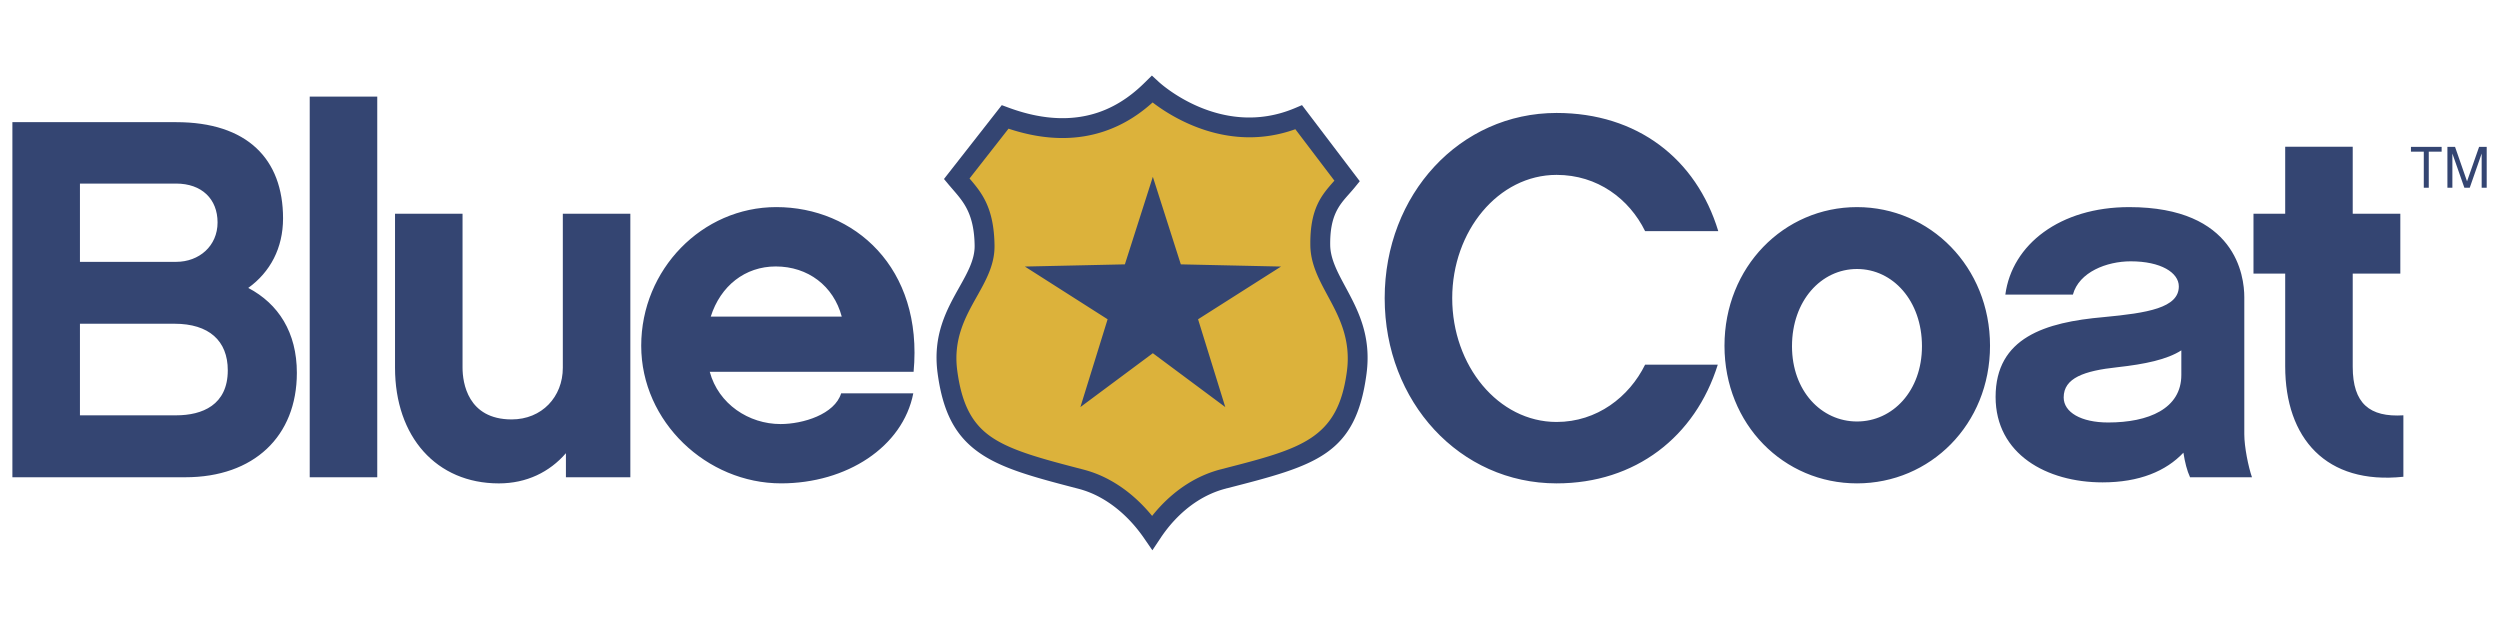
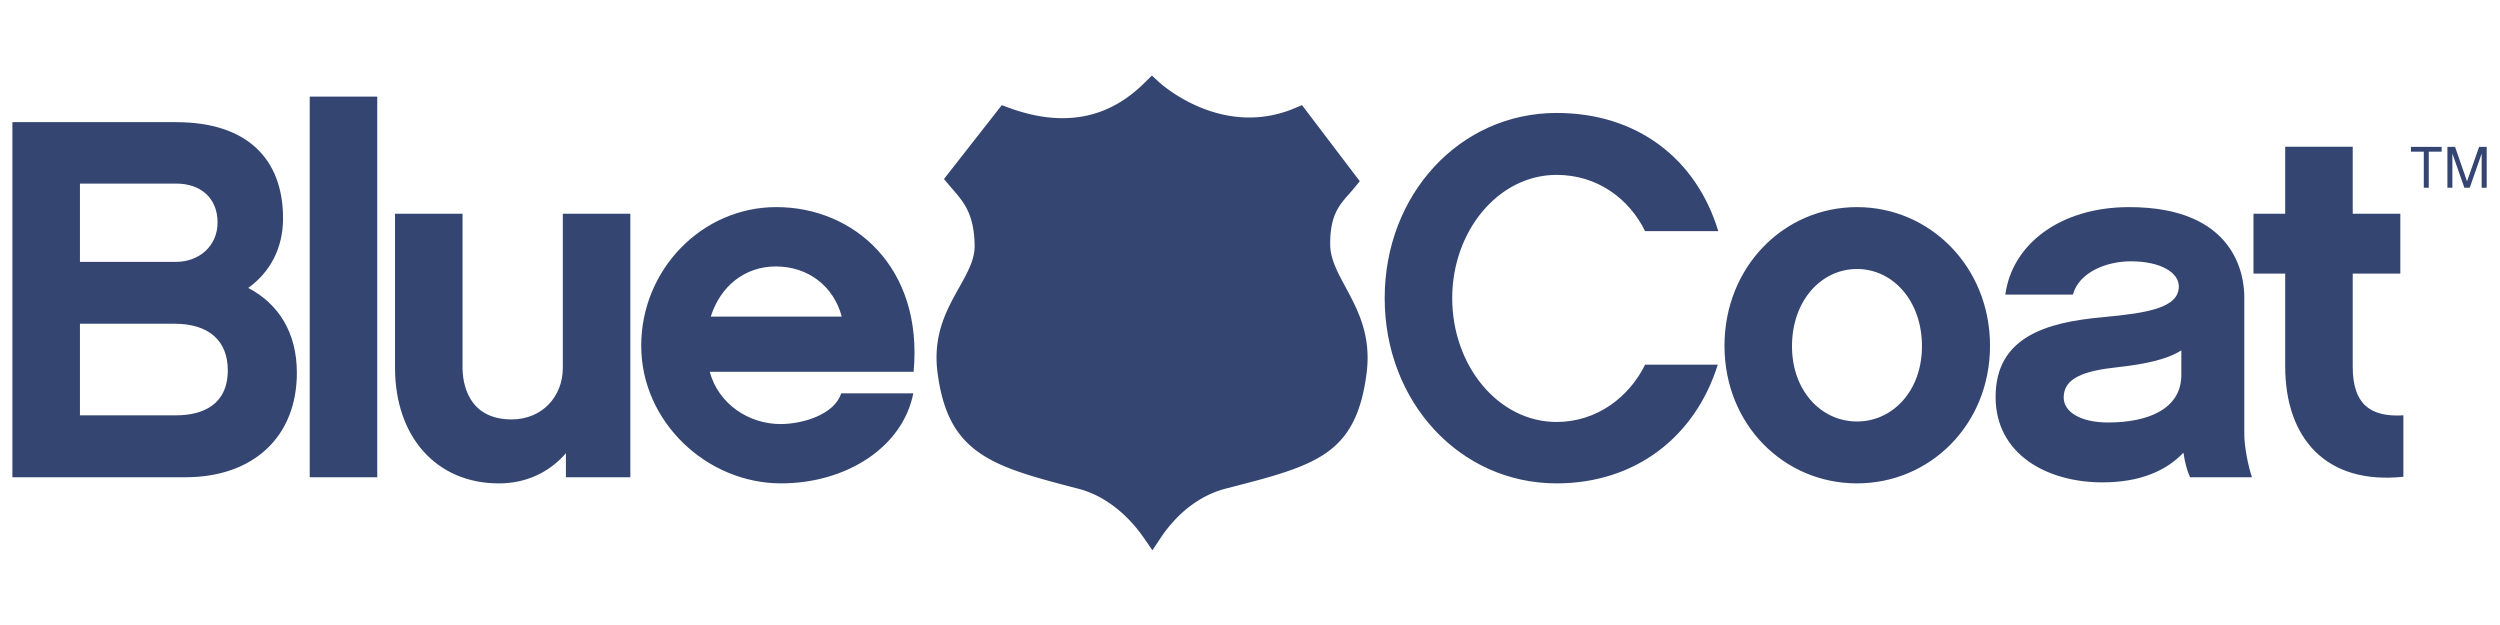
<svg xmlns="http://www.w3.org/2000/svg" xmlns:ns1="http://www.inkscape.org/namespaces/inkscape" xmlns:ns2="http://sodipodi.sourceforge.net/DTD/sodipodi-0.dtd" width="200" height="50" viewBox="0 0 52.917 13.229" version="1.1" id="svg4516" ns1:version="0.92.1 r15371" ns2:docname="blue_coat.svg">
  <defs id="defs4510" />
  <ns2:namedview id="base" pagecolor="#ffffff" bordercolor="#666666" borderopacity="1.0" ns1:pageopacity="0.0" ns1:pageshadow="2" ns1:zoom="3.959798" ns1:cx="139.22987" ns1:cy="52.112593" ns1:document-units="mm" ns1:current-layer="layer1" showgrid="false" units="px" ns1:window-width="1920" ns1:window-height="1138" ns1:window-x="-8" ns1:window-y="-8" ns1:window-maximized="1" />
  <g ns1:label="Layer 1" ns1:groupmode="layer" id="layer1" transform="translate(0,-283.771)">
    <g id="g4496" transform="matrix(0.298,0,0,0.298,-3.03,317.966)">
      <path style="fill:#344572" ns1:connector-curvature="0" id="path4" d="m 92.63,-76.578 c -0.048,0.096 -0.022,0.037 -0.032,0.05 l -0.577,0.866 -0.59,-0.858 c -0.77,-1.119 -1.818,-2.183 -3.096,-2.884 a 6.791,6.791 0 0 0 -1.564,-0.628 l -0.008,-0.002 c -3.124,-0.811 -5.368,-1.408 -6.985,-2.521 -1.691,-1.164 -2.627,-2.812 -3.011,-5.674 -0.366,-2.721 0.641,-4.515 1.545,-6.127 0.572,-1.019 1.097,-1.956 1.084,-2.939 -0.03,-2.232 -0.763,-3.083 -1.514,-3.955 l -0.003,-0.003 -0.298,-0.346 -0.363,-0.436 0.352,-0.45 3.437,-4.39 0.318,-0.405 0.479,0.177 c 2.688,0.993 4.776,0.877 6.355,0.346 1.573,-0.529 2.668,-1.479 3.348,-2.152 l 0.479,-0.474 0.494,0.455 c 0.012,0.011 4.382,4.087 9.663,1.86 l 0.506,-0.214 0.33,0.435 3.439,4.529 0.334,0.44 -0.35,0.432 c -0.135,0.165 -0.283,0.332 -0.43,0.498 -0.686,0.774 -1.348,1.522 -1.32,3.613 0.014,0.982 0.523,1.925 1.072,2.946 0.885,1.641 1.867,3.459 1.508,6.184 -0.76,5.786 -3.6,6.517 -9.918,8.14 v -0.003 l -0.072,0.02 -0.004,0.003 c -1.471,0.378 -2.694,1.232 -3.642,2.249 a 9.24,9.24 0 0 0 -0.53,0.619 c -0.156,0.199 -0.301,0.4 -0.436,0.599 z" />
-       <path style="fill:#dcb23b" ns1:connector-curvature="0" id="path6" d="m 92.002,-78.104 c 0.176,-0.22 0.363,-0.44 0.563,-0.655 1.116,-1.195 2.566,-2.205 4.327,-2.656 v 0.002 l 0.073,-0.02 0.003,-0.002 c 5.681,-1.459 8.234,-2.116 8.871,-6.954 0.297,-2.271 -0.57,-3.882 -1.354,-5.333 -0.637,-1.182 -1.227,-2.272 -1.244,-3.598 -0.035,-2.626 0.807,-3.577 1.678,-4.562 l 0.031,-0.033 -2.775,-3.656 c -4.752,1.711 -8.762,-0.845 -10.138,-1.9 -0.786,0.708 -1.911,1.538 -3.431,2.049 -1.744,0.587 -3.99,0.749 -6.803,-0.187 l -2.77,3.538 c 0.894,1.04 1.739,2.104 1.775,4.759 0.019,1.356 -0.596,2.453 -1.266,3.646 -0.796,1.42 -1.682,2.999 -1.38,5.25 0.325,2.416 1.074,3.779 2.415,4.703 1.416,0.974 3.555,1.542 6.538,2.315 l 0.008,0.003 a 8.097,8.097 0 0 1 1.89,0.754 c 1.179,0.646 2.184,1.551 2.989,2.537 z" />
      <path style="clip-rule:evenodd;fill:#344572;fill-rule:evenodd" ns1:connector-curvature="0" id="path8" d="m 92.054,-89.661 5.145,3.827 -1.933,-6.237 5.892,-3.745 -7.117,-0.156 -1.987,-6.219 -1.987,6.219 -7.102,0.156 5.876,3.745 -1.934,6.237 z m 90.628,-14.317 v 2.565 h -0.354 v -2.565 h -0.912 v -0.337 h 2.18 v 0.337 z m 4.115,2.565 h -0.358 v -2.43 l -0.847,2.43 h -0.381 l -0.852,-2.43 v 2.43 h -0.353 v -2.902 h 0.543 l 0.851,2.446 0.856,-2.446 h 0.541 z m -163.465,20.563 H 11.048 v -25.222 h 11.629 c 5.052,0 7.596,2.617 7.596,6.833 0,2.107 -0.909,3.816 -2.472,4.941 2.145,1.127 3.453,3.162 3.453,6.033 -0.001,4.506 -3.053,7.415 -7.922,7.415 z m -7.486,-20.86 v 5.56 h 6.831 c 1.636,0 2.944,-1.127 2.944,-2.798 0,-1.671 -1.127,-2.762 -2.944,-2.762 z m 6.721,9.956 h -6.721 v 6.505 h 6.831 c 1.854,0 3.67,-0.727 3.67,-3.198 0,-2.106 -1.345,-3.307 -3.78,-3.307 z m 9.6,-16.133 h 4.797 v 27.037 h -4.797 z m 22.775,27.037 h -4.577 v -1.709 c -1.165,1.345 -2.8,2.145 -4.763,2.145 -4.434,0 -7.376,-3.308 -7.376,-8.214 v -10.939 h 4.796 v 10.938 c 0,1.056 0.364,3.671 3.488,3.671 2.146,0 3.635,-1.599 3.635,-3.671 v -10.938 h 4.796 v 18.717 z m 5.64,-7.488 c 0.618,2.291 2.777,3.709 5.029,3.709 1.599,0 3.847,-0.693 4.304,-2.183 h 5.124 c -0.748,3.815 -4.74,6.396 -9.391,6.396 -5.268,0 -9.935,-4.361 -9.935,-9.776 0,-5.414 4.324,-9.847 9.594,-9.847 5.522,0 10.445,4.287 9.753,11.7 H 60.582 Z m 9.375,-3.924 c -0.582,-2.179 -2.397,-3.561 -4.689,-3.561 -2.18,0 -3.924,1.382 -4.615,3.561 z m 50.775,11.847 c -6.869,0 -12.211,-5.779 -12.211,-13.156 0,-7.377 5.342,-13.155 12.211,-13.155 5.705,0 9.92,3.235 11.484,8.394 h -5.197 c -1.127,-2.288 -3.377,-3.995 -6.287,-3.995 -4.143,0 -7.414,3.995 -7.414,8.756 0,4.796 3.271,8.794 7.414,8.794 2.871,0 5.16,-1.78 6.287,-4.07 h 5.162 c -1.601,5.125 -5.851,8.432 -11.449,8.432 z m 30.786,-9.776 c 0,5.596 -4.252,9.776 -9.449,9.776 -5.197,0 -9.412,-4.181 -9.412,-9.776 0,-5.595 4.215,-9.847 9.412,-9.847 5.197,0 9.449,4.251 9.449,9.847 z m -4.834,0.035 c 0,-3.232 -2.07,-5.486 -4.615,-5.486 -2.545,0 -4.617,2.254 -4.617,5.486 0,3.163 2.072,5.345 4.617,5.345 2.545,0 4.615,-2.182 4.615,-5.345 z m 18.57,7.562 c -1.236,1.308 -3.125,2.108 -5.744,2.108 -3.959,0 -7.596,-2.001 -7.596,-6.07 0,-4.215 3.525,-5.306 7.668,-5.668 3.127,-0.294 5.346,-0.656 5.346,-2.181 0,-0.981 -1.275,-1.782 -3.416,-1.782 -1.709,0 -3.672,0.765 -4.107,2.362 h -4.799 c 0.473,-3.562 3.889,-6.213 8.795,-6.213 7.594,0 8.178,4.905 8.178,6.394 v 9.74 c 0,0.908 0.291,2.326 0.545,3.054 h -4.398 c -0.218,-0.472 -0.365,-1.056 -0.472,-1.744 z m -0.147,-7.269 c -1.02,0.654 -2.58,0.981 -4.543,1.198 -2.361,0.254 -3.814,0.763 -3.814,2.145 0,1.054 1.234,1.78 3.16,1.78 2.871,0 5.197,-0.98 5.197,-3.379 z m 15.772,8.978 c -5.488,0.579 -8.395,-2.728 -8.395,-7.853 v -6.577 h -2.252 v -4.252 h 2.252 v -4.761 h 4.797 v 4.761 h 3.381 v 4.252 h -3.381 v 6.615 c 0,2.615 1.199,3.597 3.598,3.451 z" />
    </g>
  </g>
</svg>